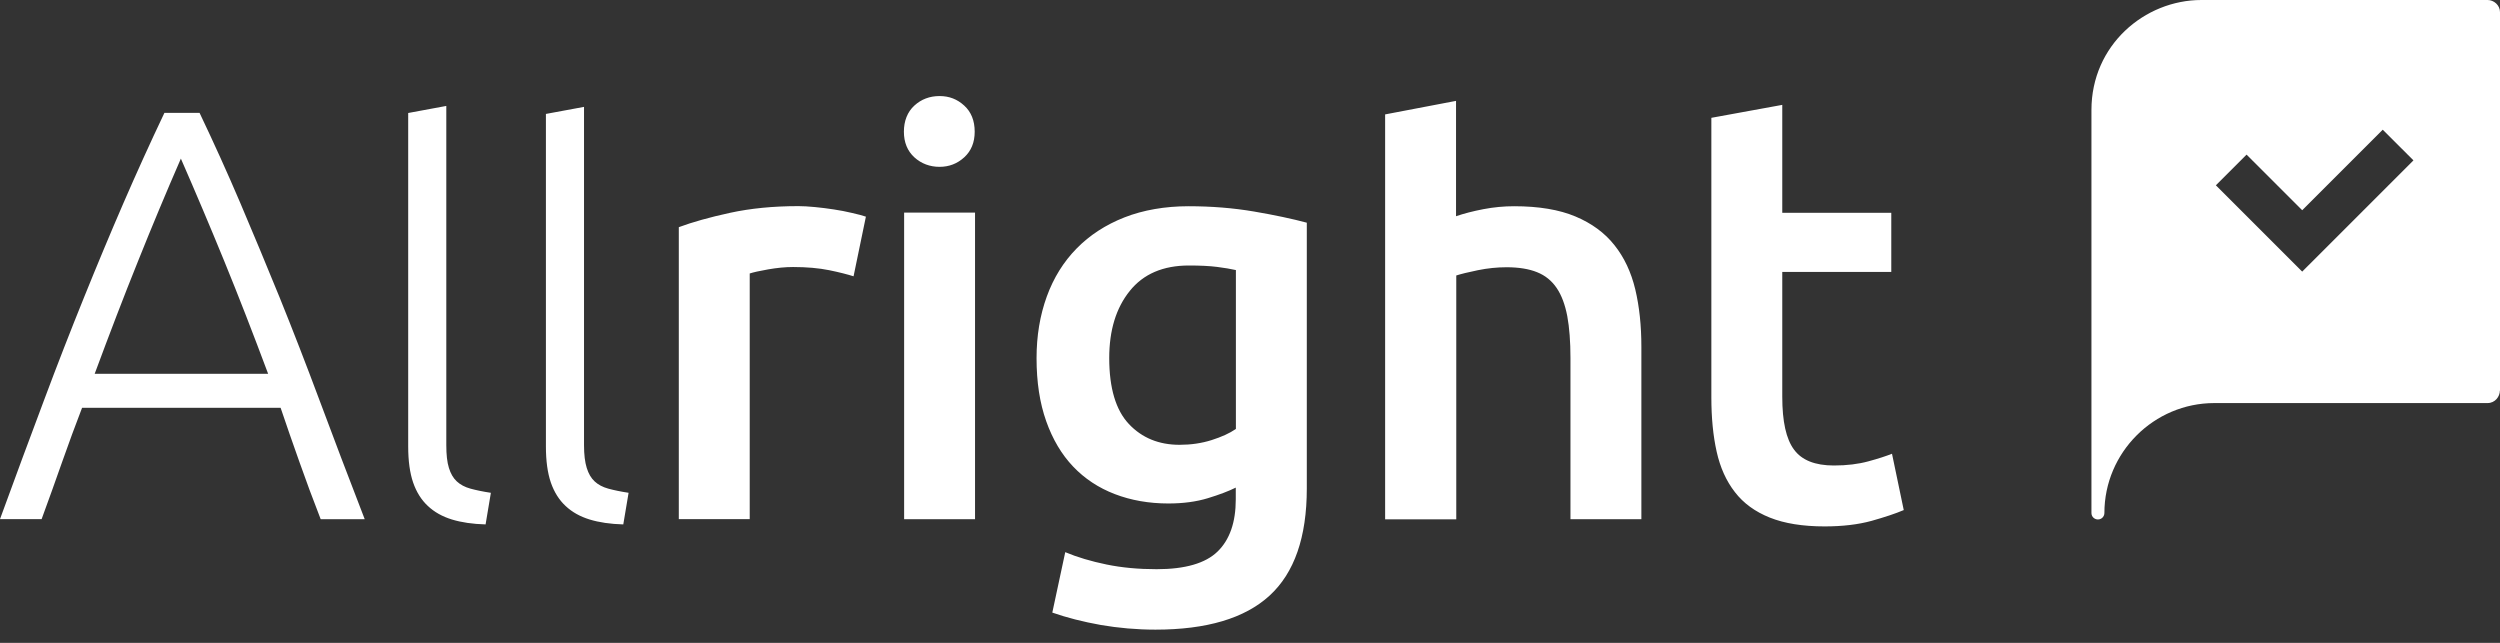
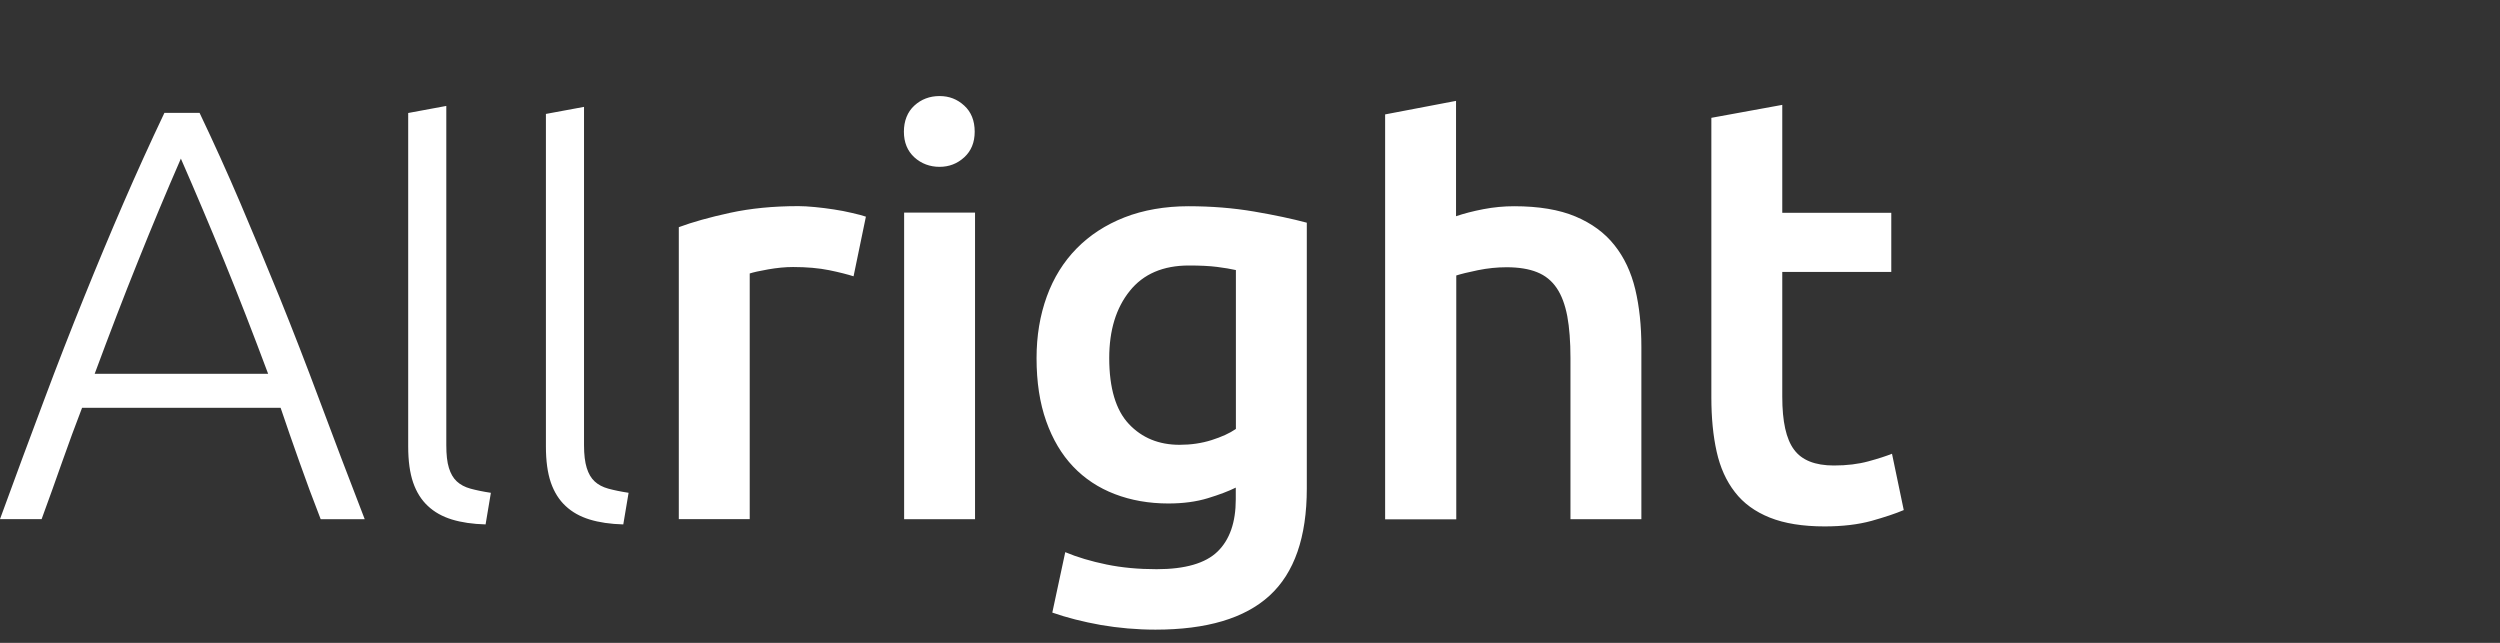
<svg xmlns="http://www.w3.org/2000/svg" width="140" height="36" viewBox="0 0 140 36" fill="none">
  <rect x="0" y="0" width="140" height="36" fill="#333333" stroke="none" />
  <g id="Logo weiÃ">
-     <path id="Vector" d="M135.153 8.981L128.923 15.21L124.089 10.377L125.808 8.659L128.923 11.773L133.434 7.263L135.153 8.981ZM140 21.88V0.685C140 0.283 139.651 0 139.308 0H123.279C120.091 0 117.121 2.535 117.121 6.157V28.728C117.121 28.946 117.299 29.09 117.483 29.09C117.701 29.09 117.846 28.913 117.846 28.728C117.846 25.337 120.618 22.572 124.003 22.572H139.302C139.73 22.572 139.993 22.203 139.993 21.874" fill="white" />
    <path id="Vector_2" d="M54.583 7.375C54.583 7.98 54.385 8.454 53.997 8.81C53.608 9.166 53.147 9.343 52.614 9.343C52.08 9.343 51.593 9.166 51.204 8.81C50.816 8.454 50.618 7.974 50.618 7.375C50.618 6.775 50.816 6.268 51.204 5.913C51.593 5.557 52.067 5.379 52.614 5.379C53.16 5.379 53.608 5.557 53.997 5.913C54.385 6.268 54.583 6.756 54.583 7.375ZM95.836 22.256C95.836 23.395 95.935 24.409 96.132 25.291C96.33 26.18 96.666 26.93 97.153 27.556C97.634 28.182 98.286 28.656 99.109 28.985C99.932 29.314 100.953 29.479 102.178 29.479C103.186 29.479 104.062 29.373 104.806 29.169C105.55 28.959 106.149 28.761 106.61 28.564L105.952 25.41C105.622 25.541 105.181 25.686 104.621 25.837C104.062 25.989 103.423 26.068 102.698 26.068C101.645 26.068 100.9 25.772 100.466 25.179C100.024 24.587 99.807 23.605 99.807 22.223V15.23H105.912V11.918H99.807V5.873L95.836 6.598V22.256ZM81.551 29.084V15.427C81.815 15.342 82.217 15.243 82.763 15.131C83.31 15.019 83.85 14.966 84.37 14.966C85.048 14.966 85.621 15.059 86.076 15.243C86.537 15.427 86.899 15.724 87.176 16.132C87.452 16.54 87.643 17.06 87.768 17.706C87.887 18.351 87.946 19.134 87.946 20.05V29.077H91.917V19.424C91.917 18.239 91.805 17.172 91.575 16.204C91.344 15.243 90.956 14.413 90.409 13.729C89.863 13.037 89.132 12.504 88.223 12.122C87.314 11.74 86.168 11.549 84.792 11.549C84.225 11.549 83.646 11.602 83.066 11.714C82.487 11.826 81.98 11.957 81.538 12.109V5.649L77.567 6.407V29.084H81.538H81.551ZM73.181 12.471C72.371 12.254 71.383 12.043 70.224 11.845C69.065 11.648 67.84 11.549 66.549 11.549C65.258 11.549 64.02 11.76 62.966 12.175C61.913 12.589 61.024 13.169 60.293 13.913C59.562 14.657 59.002 15.553 58.62 16.606C58.238 17.66 58.047 18.805 58.047 20.056C58.047 21.393 58.225 22.565 58.587 23.586C58.949 24.606 59.45 25.449 60.095 26.127C60.74 26.805 61.517 27.319 62.426 27.668C63.335 28.017 64.336 28.195 65.43 28.195C66.259 28.195 66.997 28.096 67.642 27.898C68.288 27.701 68.808 27.503 69.203 27.306V27.964C69.203 29.255 68.861 30.229 68.182 30.888C67.504 31.546 66.365 31.875 64.771 31.875C63.763 31.875 62.828 31.79 61.965 31.612C61.103 31.434 60.325 31.204 59.654 30.921L58.929 34.305C59.739 34.588 60.642 34.819 61.636 34.997C62.63 35.168 63.658 35.26 64.705 35.26C67.57 35.26 69.704 34.628 71.093 33.357C72.483 32.086 73.181 30.084 73.181 27.352V12.477V12.471ZM63.263 16.297C64.027 15.342 65.133 14.868 66.582 14.868C67.214 14.868 67.741 14.894 68.156 14.947C68.571 14.999 68.92 15.059 69.21 15.124V24.02C68.861 24.264 68.406 24.468 67.847 24.646C67.287 24.823 66.694 24.909 66.055 24.909C64.896 24.909 63.948 24.521 63.217 23.744C62.486 22.967 62.117 21.735 62.117 20.05C62.117 18.496 62.499 17.245 63.269 16.29M54.602 11.905H50.631V29.077H54.602V11.905ZM48.498 12.135C48.3 12.069 48.036 11.997 47.707 11.924C47.378 11.845 47.042 11.78 46.686 11.727C46.337 11.674 45.988 11.628 45.633 11.595C45.284 11.562 44.974 11.543 44.711 11.543C43.308 11.543 42.037 11.668 40.884 11.918C39.732 12.168 38.777 12.438 38.013 12.721V29.07H41.984V15.315C42.182 15.25 42.524 15.171 43.018 15.085C43.512 14.999 43.973 14.953 44.414 14.953C45.178 14.953 45.85 15.013 46.436 15.131C47.016 15.25 47.47 15.368 47.799 15.473L48.491 12.129L48.498 12.135ZM35.201 27.596C34.76 27.53 34.384 27.451 34.068 27.365C33.752 27.279 33.495 27.141 33.298 26.957C33.1 26.773 32.955 26.522 32.856 26.2C32.758 25.884 32.705 25.462 32.705 24.935V5.985L30.571 6.38V25.001C30.571 25.811 30.663 26.483 30.848 27.023C31.032 27.556 31.309 27.997 31.671 28.333C32.033 28.675 32.481 28.926 33.014 29.09C33.548 29.255 34.18 29.347 34.904 29.367L35.201 27.596ZM27.482 27.596C27.041 27.53 26.666 27.451 26.35 27.365C26.034 27.279 25.777 27.141 25.579 26.957C25.381 26.773 25.237 26.522 25.138 26.2C25.039 25.884 24.993 25.462 24.993 24.935V5.932L22.859 6.328V25.001C22.859 25.811 22.951 26.483 23.136 27.023C23.32 27.556 23.597 27.997 23.959 28.333C24.321 28.675 24.769 28.926 25.302 29.09C25.836 29.255 26.468 29.347 27.193 29.367L27.489 27.596H27.482ZM12.559 14.624C13.356 16.573 14.172 18.674 15.015 20.932H5.302C6.138 18.68 6.941 16.58 7.725 14.637C8.502 12.695 9.306 10.772 10.129 8.882C10.952 10.765 11.762 12.675 12.559 14.624ZM20.422 29.07C19.507 26.707 18.671 24.501 17.907 22.453C17.143 20.405 16.392 18.469 15.654 16.645C14.91 14.822 14.179 13.063 13.461 11.378C12.743 9.692 11.979 8.007 11.176 6.321H9.207C8.403 8.013 7.639 9.699 6.908 11.384C6.177 13.07 5.446 14.822 4.709 16.645C3.971 18.469 3.214 20.405 2.45 22.453C1.679 24.501 0.863 26.707 0 29.07H2.331C2.74 27.958 3.122 26.884 3.484 25.857C3.846 24.823 4.221 23.816 4.597 22.835H15.714C16.043 23.809 16.392 24.817 16.761 25.851C17.123 26.884 17.525 27.958 17.959 29.077H20.422V29.07Z" fill="white" />
  </g>
</svg>